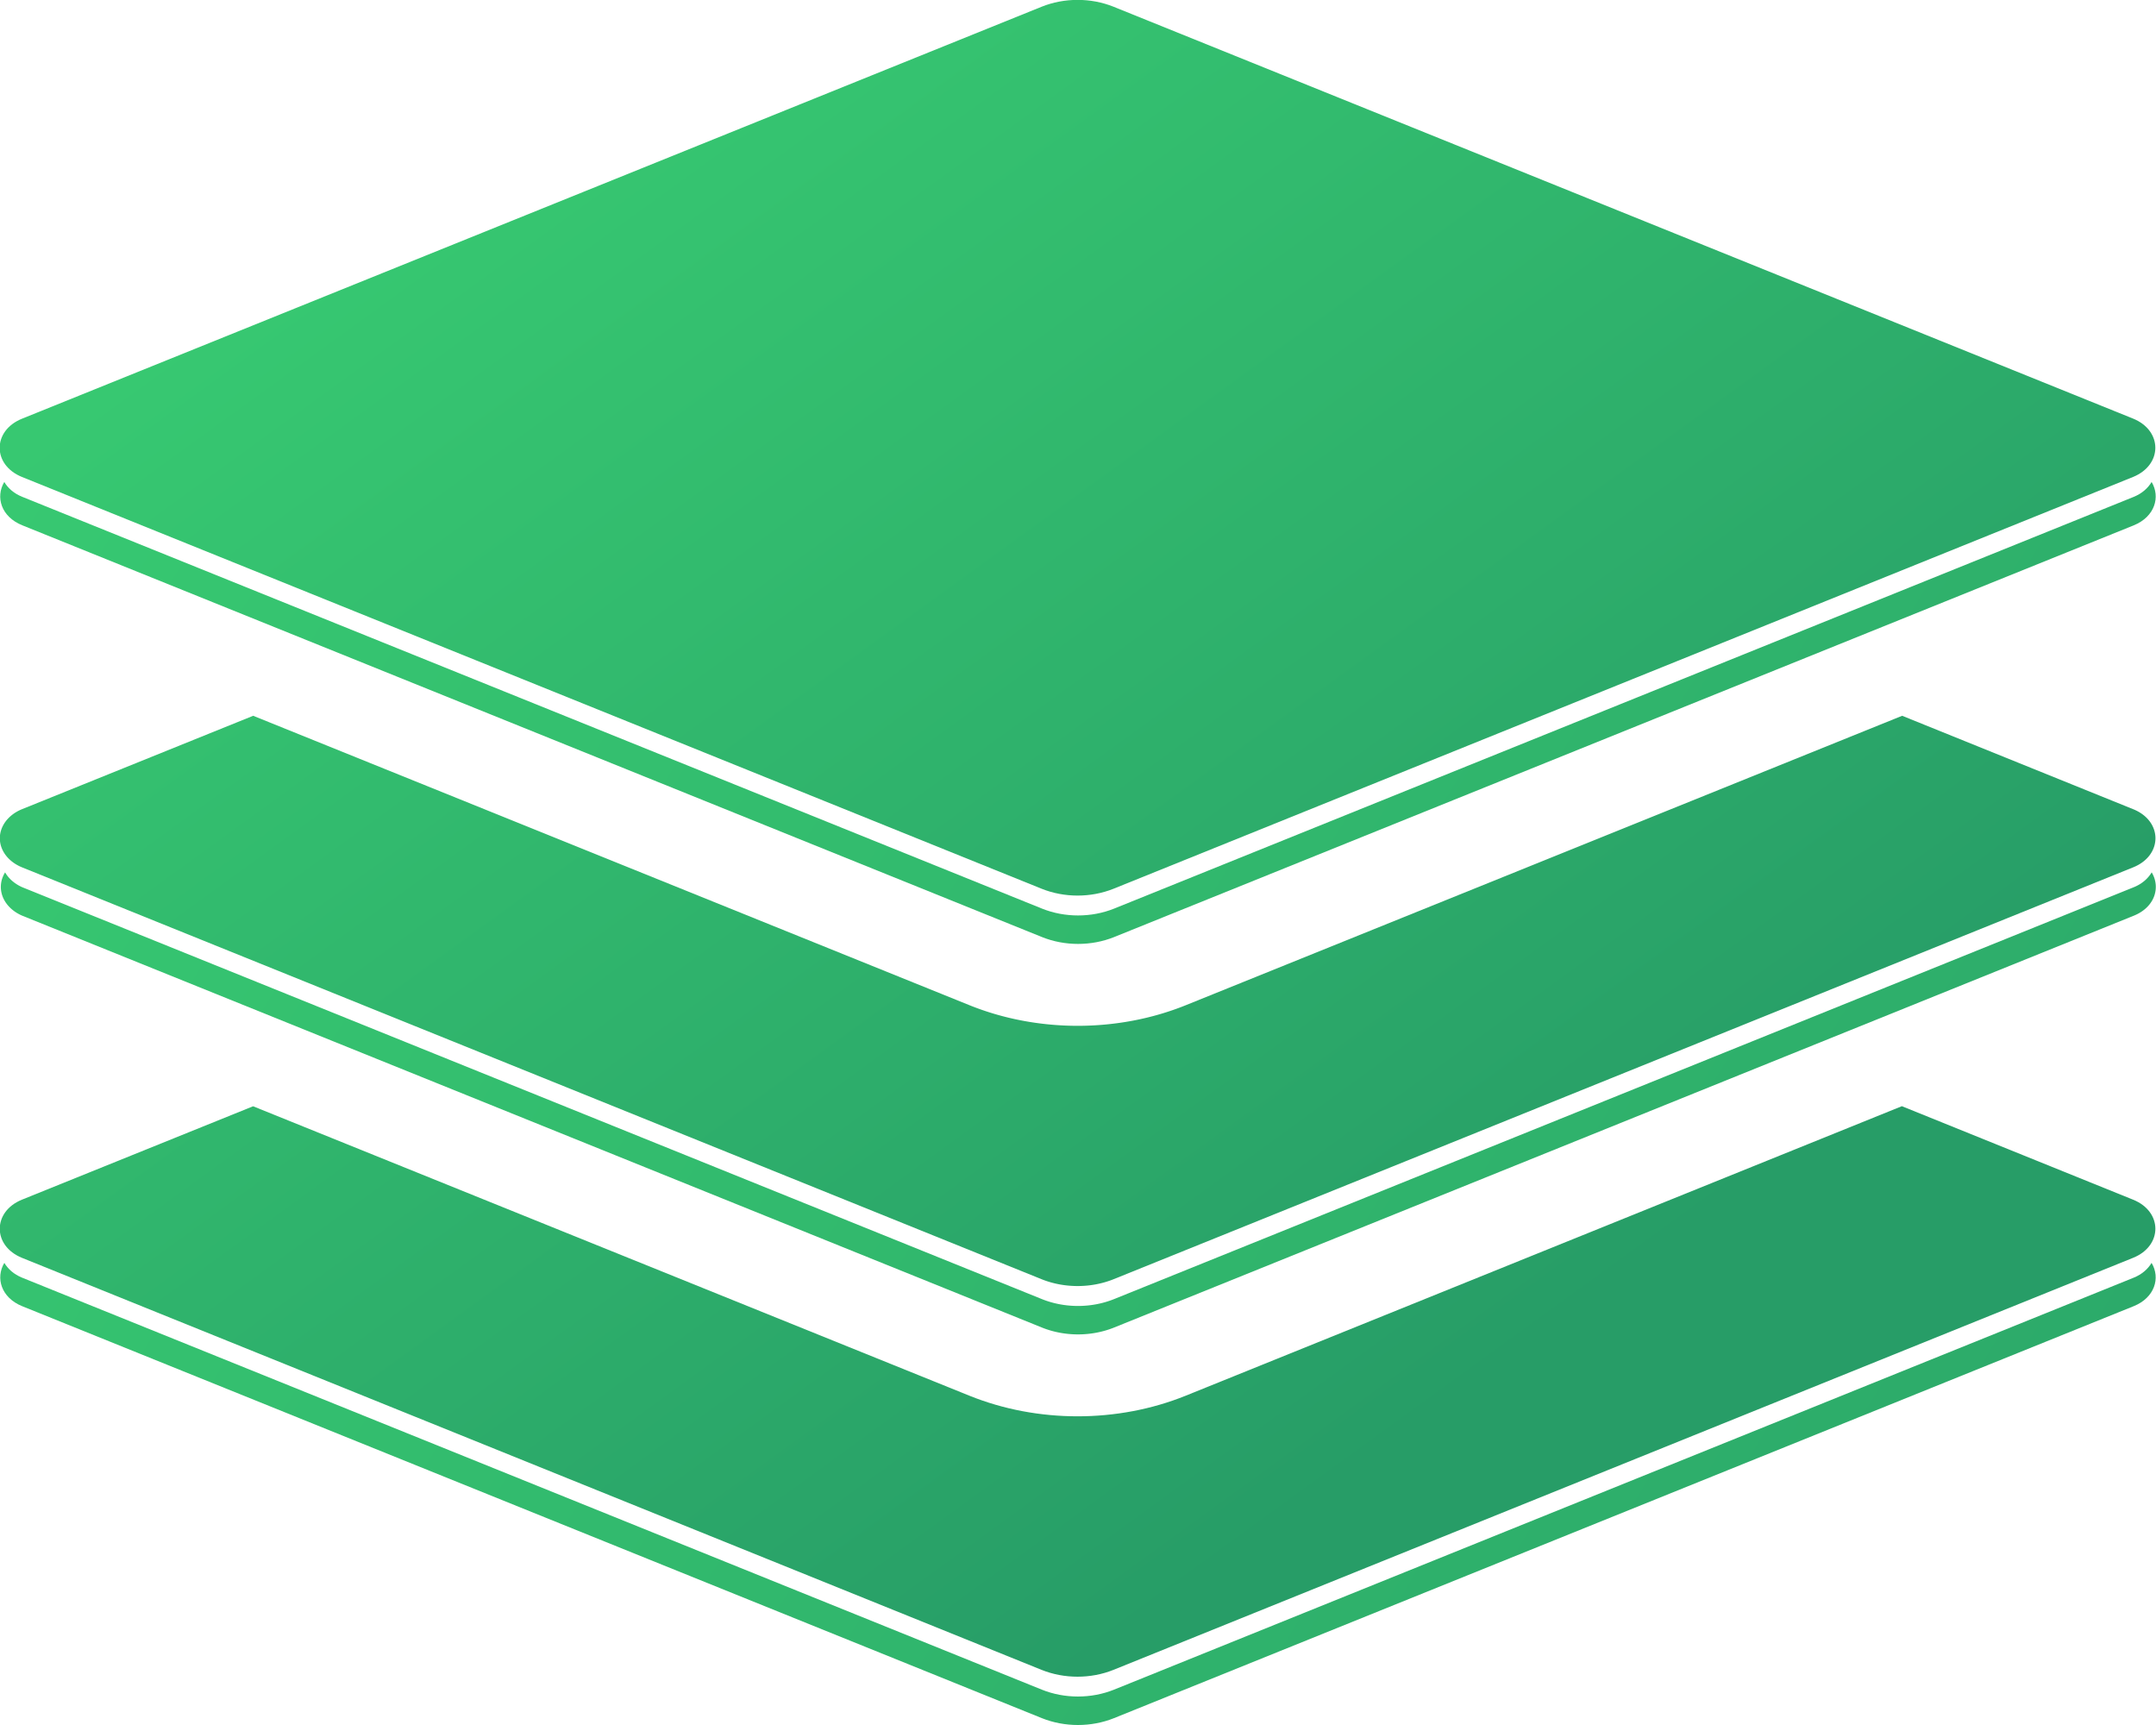
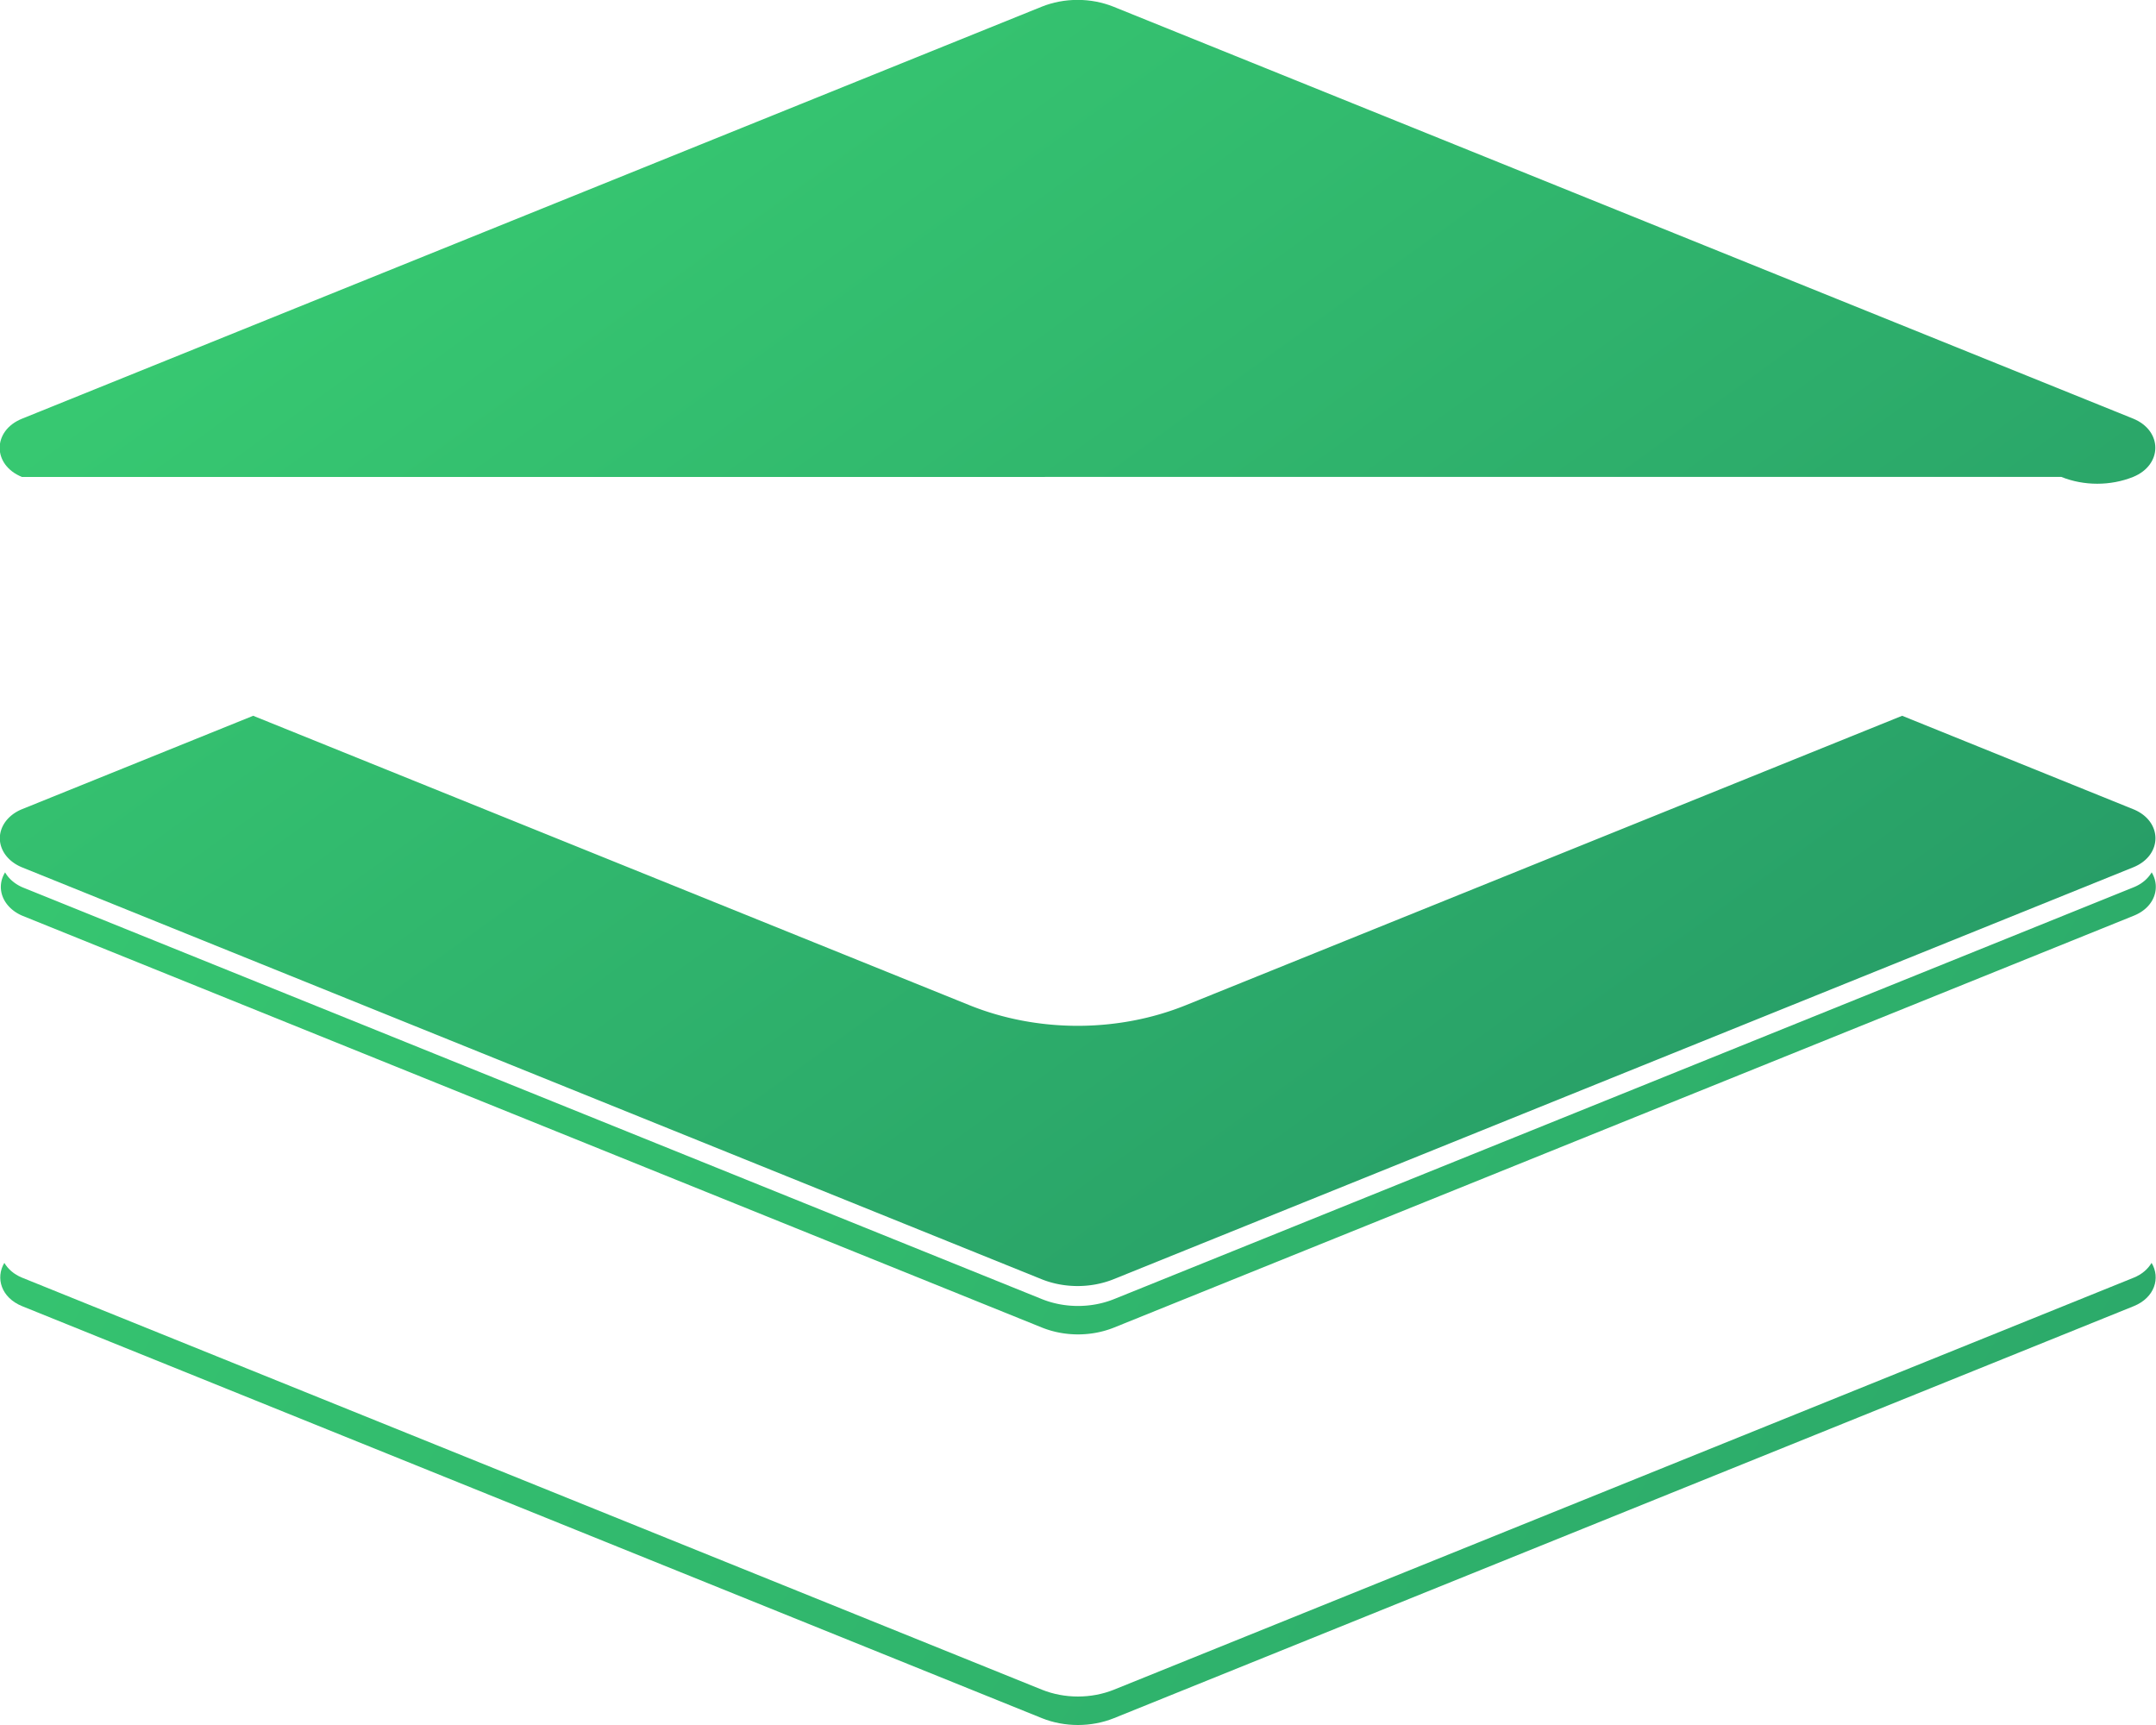
<svg xmlns="http://www.w3.org/2000/svg" xmlns:ns1="http://sodipodi.sourceforge.net/DTD/sodipodi-0.dtd" xmlns:ns2="http://www.inkscape.org/namespaces/inkscape" xmlns:xlink="http://www.w3.org/1999/xlink" viewBox="0 0 100 80" version="1.1" id="svg25" ns1:docname="stack.svg" ns2:version="1.2.2 (b0a8486541, 2022-12-01)" width="100" height="80">
  <ns1:namedview id="namedview27" pagecolor="#ffffff" bordercolor="#666666" borderopacity="1.0" ns2:showpageshadow="2" ns2:pageopacity="0.0" ns2:pagecheckerboard="0" ns2:deskcolor="#d1d1d1" showgrid="false" ns2:zoom="5.7922393" ns2:cx="54.383112" ns2:cy="57.318074" ns2:window-width="1920" ns2:window-height="1029" ns2:window-x="0" ns2:window-y="27" ns2:window-maximized="1" ns2:current-layer="svg25" showguides="true" />
  <defs id="0">
    <linearGradient ns2:collect="always" id="linearGradient3647">
      <stop style="stop-color:#2ba769;stop-opacity:1" offset="0" id="stop3643" />
      <stop style="stop-color:#37c871;stop-opacity:1" offset="1" id="stop3645" />
    </linearGradient>
    <linearGradient ns2:collect="always" id="linearGradient340">
      <stop style="stop-color:#279d67;stop-opacity:1;" offset="0" id="stop336" />
      <stop style="stop-color:#37c871;stop-opacity:1" offset="1" id="stop338" />
    </linearGradient>
    <ns2:perspective ns1:type="inkscape:persp3d" ns2:vp_x="-17.572962 : 89.641017 : 1" ns2:vp_y="0 : 598.97418 : 0" ns2:vp_z="82.427033 : 89.641017 : 1" ns2:persp3d-origin="32.427037 : 79.658107 : 1" id="perspective12355" />
    <linearGradient id="2">
      <stop id="F" stop-color="#eee" />
      <stop offset="1" id="G" stop-color="#d2d2d2" />
    </linearGradient>
    <linearGradient id="3">
      <stop id="H" />
      <stop offset="1" id="I" stop-opacity="0.536" />
    </linearGradient>
    <linearGradient id="4">
      <stop id="J" />
      <stop offset="1" id="K" stop-color="#ddd" stop-opacity="0" />
    </linearGradient>
    <filter id="5" x="-0.145" width="1.29" y="-0.17" height="1.341">
      <feGaussianBlur stdDeviation="1.819" id="L" />
    </filter>
    <filter id="6" x="-0.07" y="-0.053" width="1.14" height="1.105">
      <feGaussianBlur stdDeviation="2.586" id="M" />
    </filter>
    <radialGradient xlink:href="#2" r="44.42" cy="100.32" cx="81.79" gradientTransform="matrix(1.635,-1.304,1.451,1.82,-239.382,21.516)" gradientUnits="userSpaceOnUse" id="7" />
    <radialGradient xlink:href="#3" r="18.279" cy="22.254" cx="89.51" gradientTransform="matrix(1,0,0,0.975,0,0.439)" gradientUnits="userSpaceOnUse" id="8" />
    <linearGradient xlink:href="#4" y2="25.1" x2="86.82" y1="14.793" x1="98.33" gradientTransform="matrix(0.79,0,0,0.79,-10.969,2.087)" gradientUnits="userSpaceOnUse" id="9" />
    <mask id="mask-2" fill="#ffffff">
      <path d="M 29.583,0 H 4.438 C 1.997,0 0,1.997 0,4.438 v 56.208 c 0,2.441 1.997,4.438 4.438,4.438 h 38.458 c 2.441,0 4.438,-1.997 4.438,-4.438 V 17.75 Z" id="use25" />
    </mask>
    <mask id="mask-4" fill="#ffffff">
      <path d="M 29.583,0 H 4.438 C 1.997,0 0,1.997 0,4.438 v 56.208 c 0,2.441 1.997,4.438 4.438,4.438 h 38.458 c 2.441,0 4.438,-1.997 4.438,-4.438 V 17.75 Z" id="use31" />
    </mask>
    <linearGradient x1="0.5" y1="0.086" x2="0.5" y2="1" id="linearGradient-7" gradientUnits="userSpaceOnUse">
      <stop stop-color="#263238" stop-opacity="0.2" offset="0%" id="stop9" />
      <stop stop-color="#263238" stop-opacity="0.02" offset="100%" id="stop11" />
    </linearGradient>
    <mask id="mask-6" fill="#ffffff">
      <path d="M 29.583,0 H 4.438 C 1.997,0 0,1.997 0,4.438 v 56.208 c 0,2.441 1.997,4.438 4.438,4.438 h 38.458 c 2.441,0 4.438,-1.997 4.438,-4.438 V 17.75 Z" id="use39" />
    </mask>
    <mask id="mask-9" fill="#ffffff">
      <path d="M 29.583,0 H 4.438 C 1.997,0 0,1.997 0,4.438 v 56.208 c 0,2.441 1.997,4.438 4.438,4.438 h 38.458 c 2.441,0 4.438,-1.997 4.438,-4.438 V 17.75 Z" id="use48" />
    </mask>
    <mask id="mask-11" fill="#ffffff">
      <path d="M 29.583,0 H 4.438 C 1.997,0 0,1.997 0,4.438 v 56.208 c 0,2.441 1.997,4.438 4.438,4.438 h 38.458 c 2.441,0 4.438,-1.997 4.438,-4.438 V 17.75 Z" id="use60" />
    </mask>
    <mask id="mask-13" fill="#ffffff">
      <path d="M 29.583,0 H 4.438 C 1.997,0 0,1.997 0,4.438 v 56.208 c 0,2.441 1.997,4.438 4.438,4.438 h 38.458 c 2.441,0 4.438,-1.997 4.438,-4.438 V 17.75 Z" id="use69" />
    </mask>
    <mask id="mask-15" fill="#ffffff">
-       <path d="M 29.583,0 H 4.438 C 1.997,0 0,1.997 0,4.438 v 56.208 c 0,2.441 1.997,4.438 4.438,4.438 h 38.458 c 2.441,0 4.438,-1.997 4.438,-4.438 V 17.75 Z" id="use78" />
-     </mask>
+       </mask>
    <radialGradient cx="1.758" cy="1.508" fx="1.758" fy="1.508" r="89.498" gradientTransform="scale(0.853,1.173)" id="radialGradient-16" gradientUnits="userSpaceOnUse">
      <stop stop-color="#FFFFFF" stop-opacity="0.1" offset="0%" id="stop18" />
      <stop stop-color="#FFFFFF" stop-opacity="0" offset="100%" id="stop20" />
    </radialGradient>
    <mask id="mask301" fill="#ffffff">
      <path d="M 29.583,0 H 4.438 C 1.997,0 0,1.997 0,4.438 v 56.208 c 0,2.441 1.997,4.438 4.438,4.438 h 38.458 c 2.441,0 4.438,-1.997 4.438,-4.438 V 17.75 Z" id="use299" />
    </mask>
    <mask id="mask308" fill="#ffffff">
      <path d="M 29.583,0 H 4.438 C 1.997,0 0,1.997 0,4.438 v 56.208 c 0,2.441 1.997,4.438 4.438,4.438 h 38.458 c 2.441,0 4.438,-1.997 4.438,-4.438 V 17.75 Z" id="use306" />
    </mask>
    <mask id="mask278" fill="#ffffff">
      <path d="M 29.583,0 H 4.438 C 1.997,0 0,1.997 0,4.438 v 56.208 c 0,2.441 1.997,4.438 4.438,4.438 h 38.458 c 2.441,0 4.438,-1.997 4.438,-4.438 V 17.75 Z" id="use276" />
    </mask>
    <mask id="mask292" fill="#ffffff">
      <path d="M 29.583,0 H 4.438 C 1.997,0 0,1.997 0,4.438 v 56.208 c 0,2.441 1.997,4.438 4.438,4.438 h 38.458 c 2.441,0 4.438,-1.997 4.438,-4.438 V 17.75 Z" id="use290" />
    </mask>
    <mask id="mask271" fill="#ffffff">
-       <path d="M 29.583,0 H 4.438 C 1.997,0 0,1.997 0,4.438 v 56.208 c 0,2.441 1.997,4.438 4.438,4.438 h 38.458 c 2.441,0 4.438,-1.997 4.438,-4.438 V 17.75 Z" id="use269" />
-     </mask>
+       </mask>
    <mask id="mask285" fill="#ffffff">
-       <path d="M 29.583,0 H 4.438 C 1.997,0 0,1.997 0,4.438 v 56.208 c 0,2.441 1.997,4.438 4.438,4.438 h 38.458 c 2.441,0 4.438,-1.997 4.438,-4.438 V 17.75 Z" id="use283" />
-     </mask>
+       </mask>
    <mask id="mask315" fill="#ffffff">
      <path d="M 29.583,0 H 4.438 C 1.997,0 0,1.997 0,4.438 v 56.208 c 0,2.441 1.997,4.438 4.438,4.438 h 38.458 c 2.441,0 4.438,-1.997 4.438,-4.438 V 17.75 Z" id="use313" />
    </mask>
    <linearGradient ns2:collect="always" xlink:href="#linearGradient340" id="linearGradient342" x1="54.404" y1="-33.241" x2="40.34" y2="-50.758" gradientUnits="userSpaceOnUse" />
    <linearGradient ns2:collect="always" xlink:href="#linearGradient340" id="linearGradient515" gradientUnits="userSpaceOnUse" x1="54.404" y1="-33.241" x2="40.34" y2="-50.758" />
    <linearGradient ns2:collect="always" xlink:href="#linearGradient340" id="linearGradient517" gradientUnits="userSpaceOnUse" x1="54.404" y1="-33.241" x2="40.34" y2="-50.758" />
    <linearGradient ns2:collect="always" xlink:href="#linearGradient340" id="linearGradient519" gradientUnits="userSpaceOnUse" x1="54.404" y1="-33.241" x2="40.34" y2="-50.758" />
    <linearGradient ns2:collect="always" xlink:href="#linearGradient3647" id="linearGradient3649" x1="231.518" y1="24.144" x2="131.738" y2="-34.747" gradientUnits="userSpaceOnUse" />
    <linearGradient ns2:collect="always" xlink:href="#linearGradient3647" id="linearGradient4903" gradientUnits="userSpaceOnUse" x1="231.518" y1="24.144" x2="131.738" y2="-34.747" />
    <linearGradient ns2:collect="always" xlink:href="#linearGradient3647" id="linearGradient4905" gradientUnits="userSpaceOnUse" x1="231.518" y1="24.144" x2="131.738" y2="-34.747" />
    <linearGradient ns2:collect="always" xlink:href="#linearGradient3647" id="linearGradient4907" gradientUnits="userSpaceOnUse" x1="231.518" y1="24.144" x2="131.738" y2="-34.747" />
  </defs>
  <g id="g4925" transform="matrix(1,0,0,0.972,-36.573,94.956)">
    <g id="g7584" transform="matrix(3.545,0,0,3.297,-105.335,91.136)" style="fill:url(#linearGradient342);fill-opacity:1">
      <path d="m 64.918,-46.914 3.023,1.352 c 0.388,0.173 0.388,0.668 0,0.841 l -13.341,5.961 a 1.058,0.945 0 0 1 -0.941,0 l -13.341,-5.961 a 0.527,0.471 0 0 1 0,-0.841 l 3.025,-1.352 9.373,4.189 c 0.89,0.397 1.939,0.397 2.828,0 z" id="path7294" style="fill:url(#linearGradient515);fill-opacity:1;stroke-width:1.667" />
-       <path d="m 53.659,-57.175 c 0.296,-0.132 0.645,-0.132 0.941,0 l 13.341,5.961 c 0.386,0.175 0.386,0.668 0,0.843 l -13.341,5.96 c -0.296,0.132 -0.645,0.132 -0.941,0 L 40.318,-50.37 c -0.389,-0.174 -0.389,-0.669 0,-0.843 z" id="path7296" style="fill:url(#linearGradient517);fill-opacity:1;stroke-width:1.667" ns1:nodetypes="ccccccccc" />
-       <path d="m 64.917,-41.263 3.023,1.352 c 0.388,0.173 0.388,0.668 0,0.841 l -13.341,5.963 c -0.296,0.132 -0.645,0.132 -0.941,0 l -13.341,-5.963 c -0.386,-0.174 -0.386,-0.667 0,-0.841 l 3.025,-1.352 9.373,4.189 c 0.89,0.397 1.939,0.397 2.828,0 l 9.373,-4.191 z" id="path7298" style="fill:url(#linearGradient519);fill-opacity:1;stroke-width:1.667" ns1:nodetypes="cccccccccccc" />
+       <path d="m 53.659,-57.175 c 0.296,-0.132 0.645,-0.132 0.941,0 l 13.341,5.961 c 0.386,0.175 0.386,0.668 0,0.843 c -0.296,0.132 -0.645,0.132 -0.941,0 L 40.318,-50.37 c -0.389,-0.174 -0.389,-0.669 0,-0.843 z" id="path7296" style="fill:url(#linearGradient517);fill-opacity:1;stroke-width:1.667" ns1:nodetypes="ccccccccc" />
    </g>
    <g id="g3629" transform="translate(-94.54,-40.065)" style="fill:url(#linearGradient3649);fill-opacity:1">
      <path id="path3570" style="fill:url(#linearGradient4903);fill-opacity:1;stroke-width:5.698" d="m 131.35,-16.004 a 1.869,1.553 0 0 0 0.795,2.068 l 47.299,19.652 a 3.75,3.116 0 0 0 3.338,0 l 47.301,-19.652 c 0.981,-0.408 1.249,-1.352 0.83,-2.068 -0.168,0.288 -0.436,0.545 -0.83,0.709 L 182.781,4.359 a 3.75,3.116 0 0 1 -3.338,0 l -47.299,-19.654 a 1.869,1.553 0 0 1 -0.795,-0.709 z" />
-       <path id="path3572" style="fill:url(#linearGradient4905);fill-opacity:1;stroke-width:5.698" d="m 131.312,-34.631 c -0.417,0.718 -0.148,1.661 0.834,2.068 l 47.301,19.648 c 1.051,0.434 2.287,0.434 3.338,0 L 230.084,-32.562 c 0.976,-0.412 1.242,-1.351 0.826,-2.068 -0.167,0.288 -0.434,0.543 -0.826,0.709 l -47.299,19.648 c -1.051,0.434 -2.287,0.434 -3.338,0 l -47.301,-19.648 c -0.396,-0.164 -0.666,-0.419 -0.834,-0.709 z" />
      <path id="path3574" style="fill:url(#linearGradient4907);fill-opacity:1;stroke-width:5.698" d="m 131.314,2.629 c -0.416,0.716 -0.151,1.657 0.826,2.066 l 47.301,19.658 c 1.051,0.434 2.287,0.434 3.338,0 L 230.078,4.695 c 0.98,-0.407 1.248,-1.35 0.83,-2.066 -0.168,0.288 -0.436,0.543 -0.83,0.707 L 182.779,22.994 c -1.051,0.434 -2.287,0.434 -3.338,0 L 132.141,3.336 C 131.748,3.172 131.482,2.916 131.314,2.629 Z" />
    </g>
  </g>
</svg>